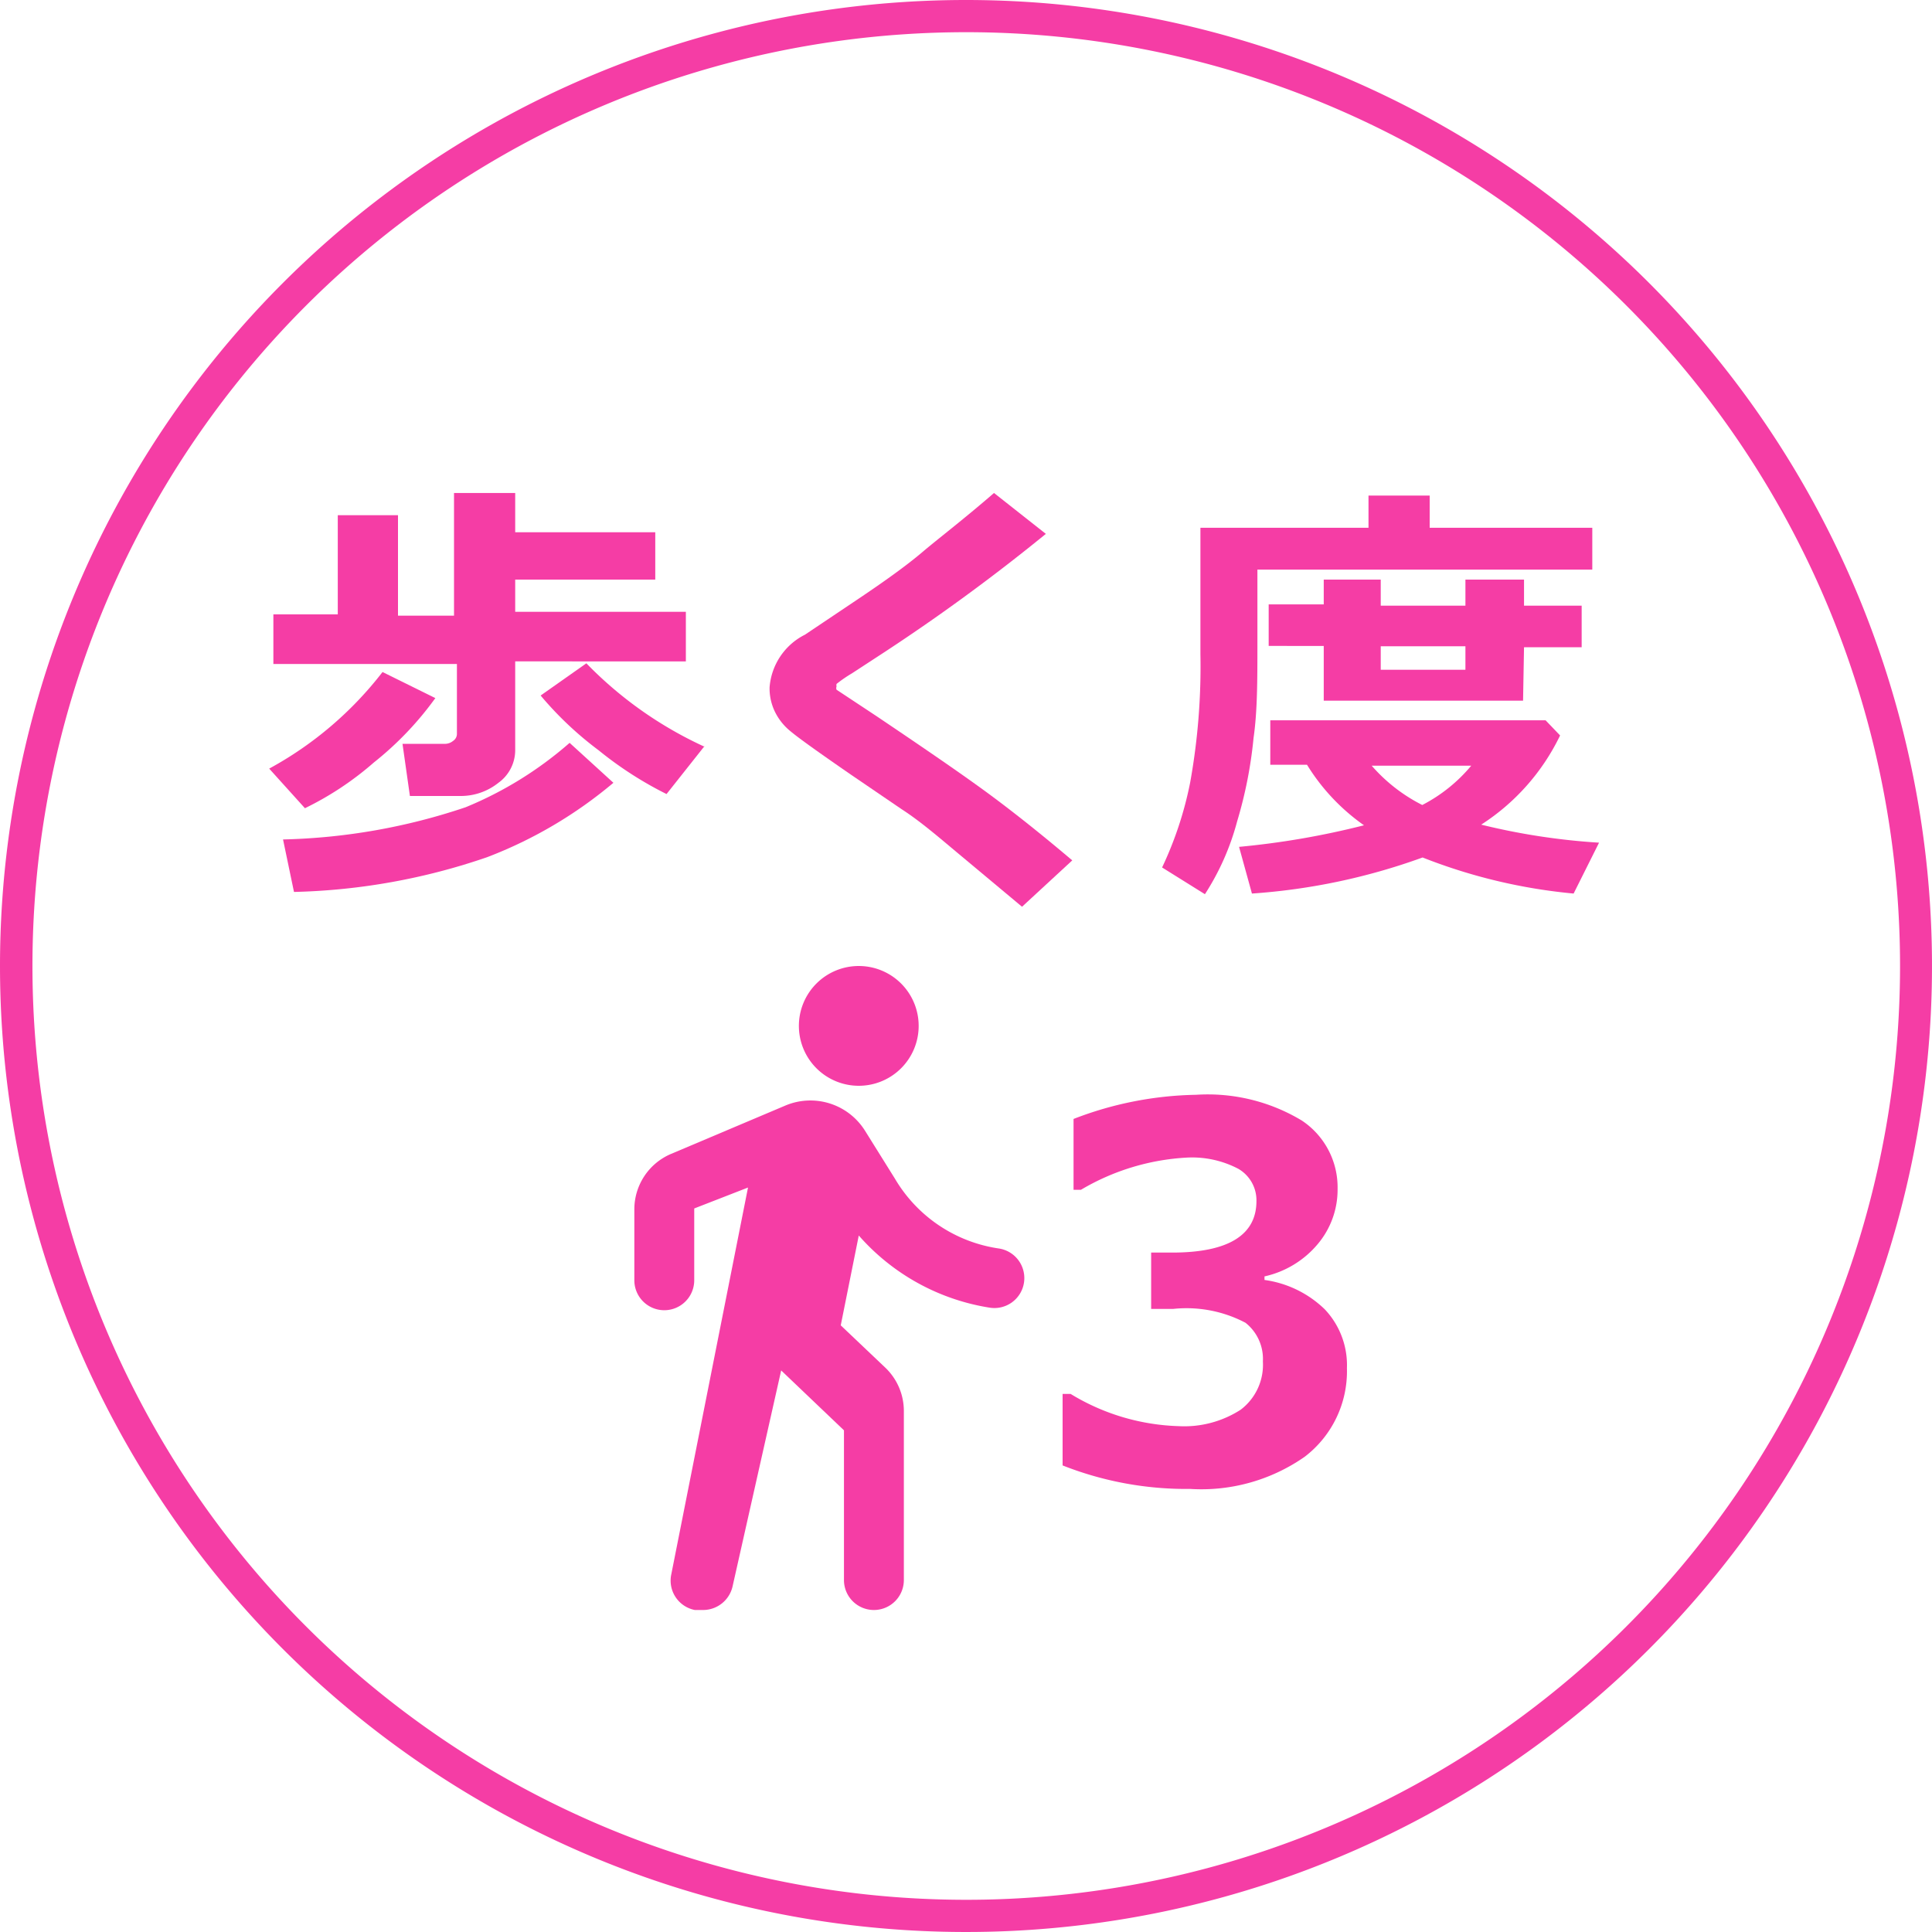
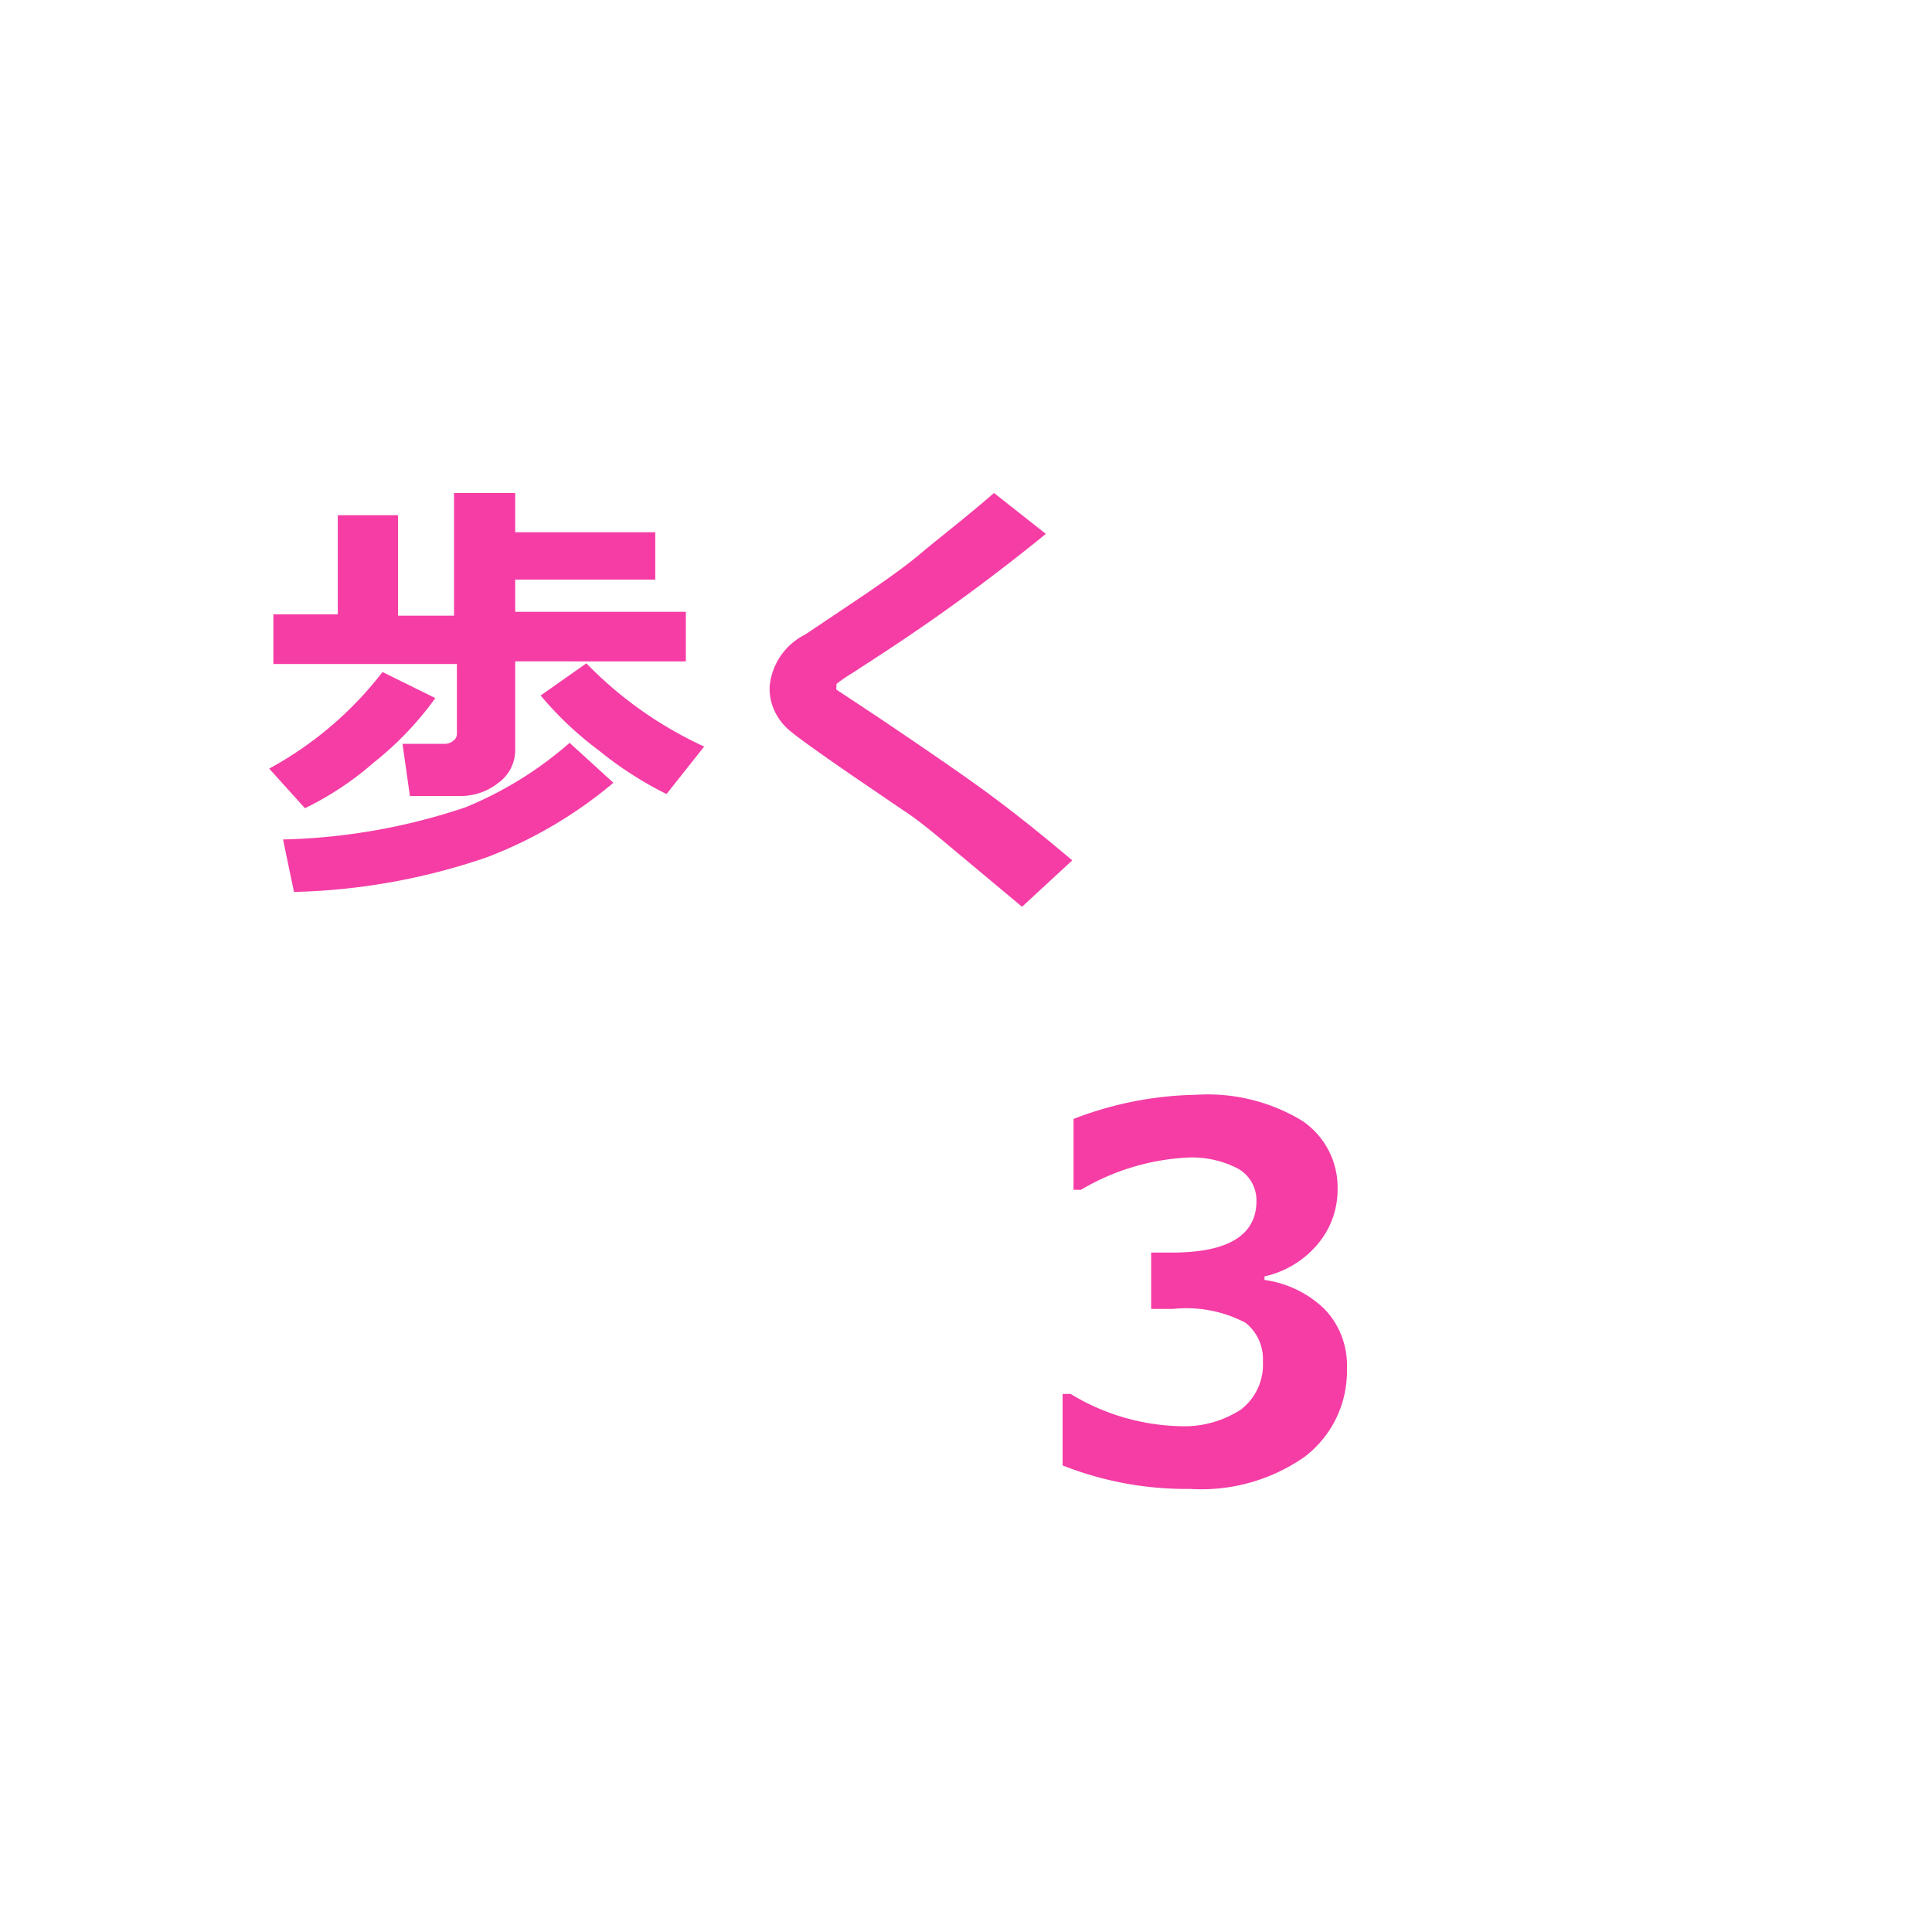
<svg xmlns="http://www.w3.org/2000/svg" width="60" height="60" viewBox="0 0 60 60">
  <defs>
    <style>
      .a {
        fill: #f53da5;
      }

      .b {
        isolation: isolate;
      }
    </style>
  </defs>
-   <path class="a" d="M30,1A29,29,0,1,0,50.51,9.49,29,29,0,0,0,30,1m0-1A30,30,0,1,1,0,30,30,30,0,0,1,30,0Z" />
  <g class="b">
    <path class="a" d="M13.52,21.68a10.07,10.07,0,0,1-1.91,2,9.66,9.66,0,0,1-2.14,1.42L8.36,23.87a11.22,11.22,0,0,0,3.52-3ZM16,23.31a1.25,1.25,0,0,1-.52,1,1.87,1.87,0,0,1-1.16.41H12.73L12.5,23.1h1.34a.4.4,0,0,0,.23-.09.26.26,0,0,0,.12-.21V20.62H8.49V19.08h2V16h1.87v3.12h1.74V15.31H16v1.22h4.35V18H16v1H21.3v1.54H16Zm3.05,1a13.62,13.62,0,0,1-3.92,2.31,19.79,19.79,0,0,1-6,1.08l-.34-1.63a19.07,19.07,0,0,0,5.67-1,11.54,11.54,0,0,0,3.23-2Zm2.83-1.14L20.7,24.66a11.38,11.38,0,0,1-2.11-1.36,10.69,10.69,0,0,1-1.8-1.7l1.42-1A12.17,12.17,0,0,0,21.88,23.19Z" />
    <path class="a" d="M33.3,26.72l-1.56,1.44-2-1.67c-.61-.51-1.18-1-1.74-1.36l-1.57-1.07c-1-.69-1.63-1.14-1.88-1.35a1.78,1.78,0,0,1-.5-.64,1.66,1.66,0,0,1-.15-.72A2,2,0,0,1,25,19.71l1.64-1.1c.85-.57,1.53-1.06,2-1.46s1.26-1,2.23-1.84l1.61,1.27a59.88,59.88,0,0,1-5.3,3.86l-.72.47a4.18,4.18,0,0,0-.48.33.17.17,0,0,0,0,.08.13.13,0,0,0,0,.1l1.24.82c1.56,1.05,2.74,1.86,3.55,2.46S32.45,26,33.3,26.72Z" />
-     <path class="a" d="M49.45,17.69H39.05V20c0,1.11,0,2.09-.12,2.92a13.45,13.45,0,0,1-.51,2.59,7.87,7.87,0,0,1-1,2.26l-1.33-.83a11.26,11.26,0,0,0,.87-2.63,20.26,20.26,0,0,0,.32-4V16.39h5.22v-1H44.4v1h5.05Zm-1,5.15A6.8,6.8,0,0,1,46,25.61a20.62,20.62,0,0,0,3.66.56l-.79,1.58a17.07,17.07,0,0,1-4.69-1.12,19.39,19.39,0,0,1-5.3,1.12l-.4-1.45a25.22,25.22,0,0,0,3.88-.67,6.38,6.38,0,0,1-1.77-1.88H39.45V22.37l8.55,0Zm-1.15-1.08H41.11v-1.7H39.4V18.77h1.71V18h1.77v.81h2.63V18h1.82v.81h1.79v1.29H47.33ZM44.17,25a4.91,4.91,0,0,0,1.52-1.22H42.6A5.17,5.17,0,0,0,44.17,25Zm-1.29-4.93v.73h2.63v-.73Z" />
  </g>
  <g class="b">
    <path class="a" d="M33,45.51V43.29h.25a6.82,6.82,0,0,0,3.35,1,3.23,3.23,0,0,0,1.93-.51,1.75,1.75,0,0,0,.69-1.5,1.43,1.43,0,0,0-.54-1.2,3.93,3.93,0,0,0-2.25-.43h-.68V38.9h.65c1.74,0,2.62-.54,2.62-1.6a1.13,1.13,0,0,0-.56-1,3.09,3.09,0,0,0-1.6-.35,7.21,7.21,0,0,0-3.29,1h-.23v-2.2A11,11,0,0,1,37.14,34a5.66,5.66,0,0,1,3.29.8,2.49,2.49,0,0,1,1.11,2.12,2.62,2.62,0,0,1-.62,1.72,3,3,0,0,1-1.65,1v.11a3.34,3.34,0,0,1,1.87.91,2.52,2.52,0,0,1,.69,1.83,3.34,3.34,0,0,1-1.31,2.75,5.6,5.6,0,0,1-3.56,1A10.45,10.45,0,0,1,33,45.51Z" />
  </g>
-   <path class="a" d="M26.67,33.72a1.86,1.86,0,1,0-1.86-1.86,1.86,1.86,0,0,0,1.86,1.86Zm-3.44,3.16-2.38,12A.93.93,0,0,0,21.58,50l.18,0h.08a.94.94,0,0,0,.91-.73l1.51-6.71,1.95,1.86v4.65a.93.93,0,0,0,1.86,0V43.82a1.86,1.86,0,0,0-.58-1.35l-1.38-1.31.56-2.79a6.82,6.82,0,0,0,4.06,2.24A.93.93,0,1,0,31,38.77h0a4.5,4.5,0,0,1-3.21-2.17l-.93-1.49a2,2,0,0,0-2.46-.78l-3.57,1.51a1.87,1.87,0,0,0-1.13,1.72v2.2a.93.93,0,0,0,1.86,0V37.53l1.67-.65" />
</svg>